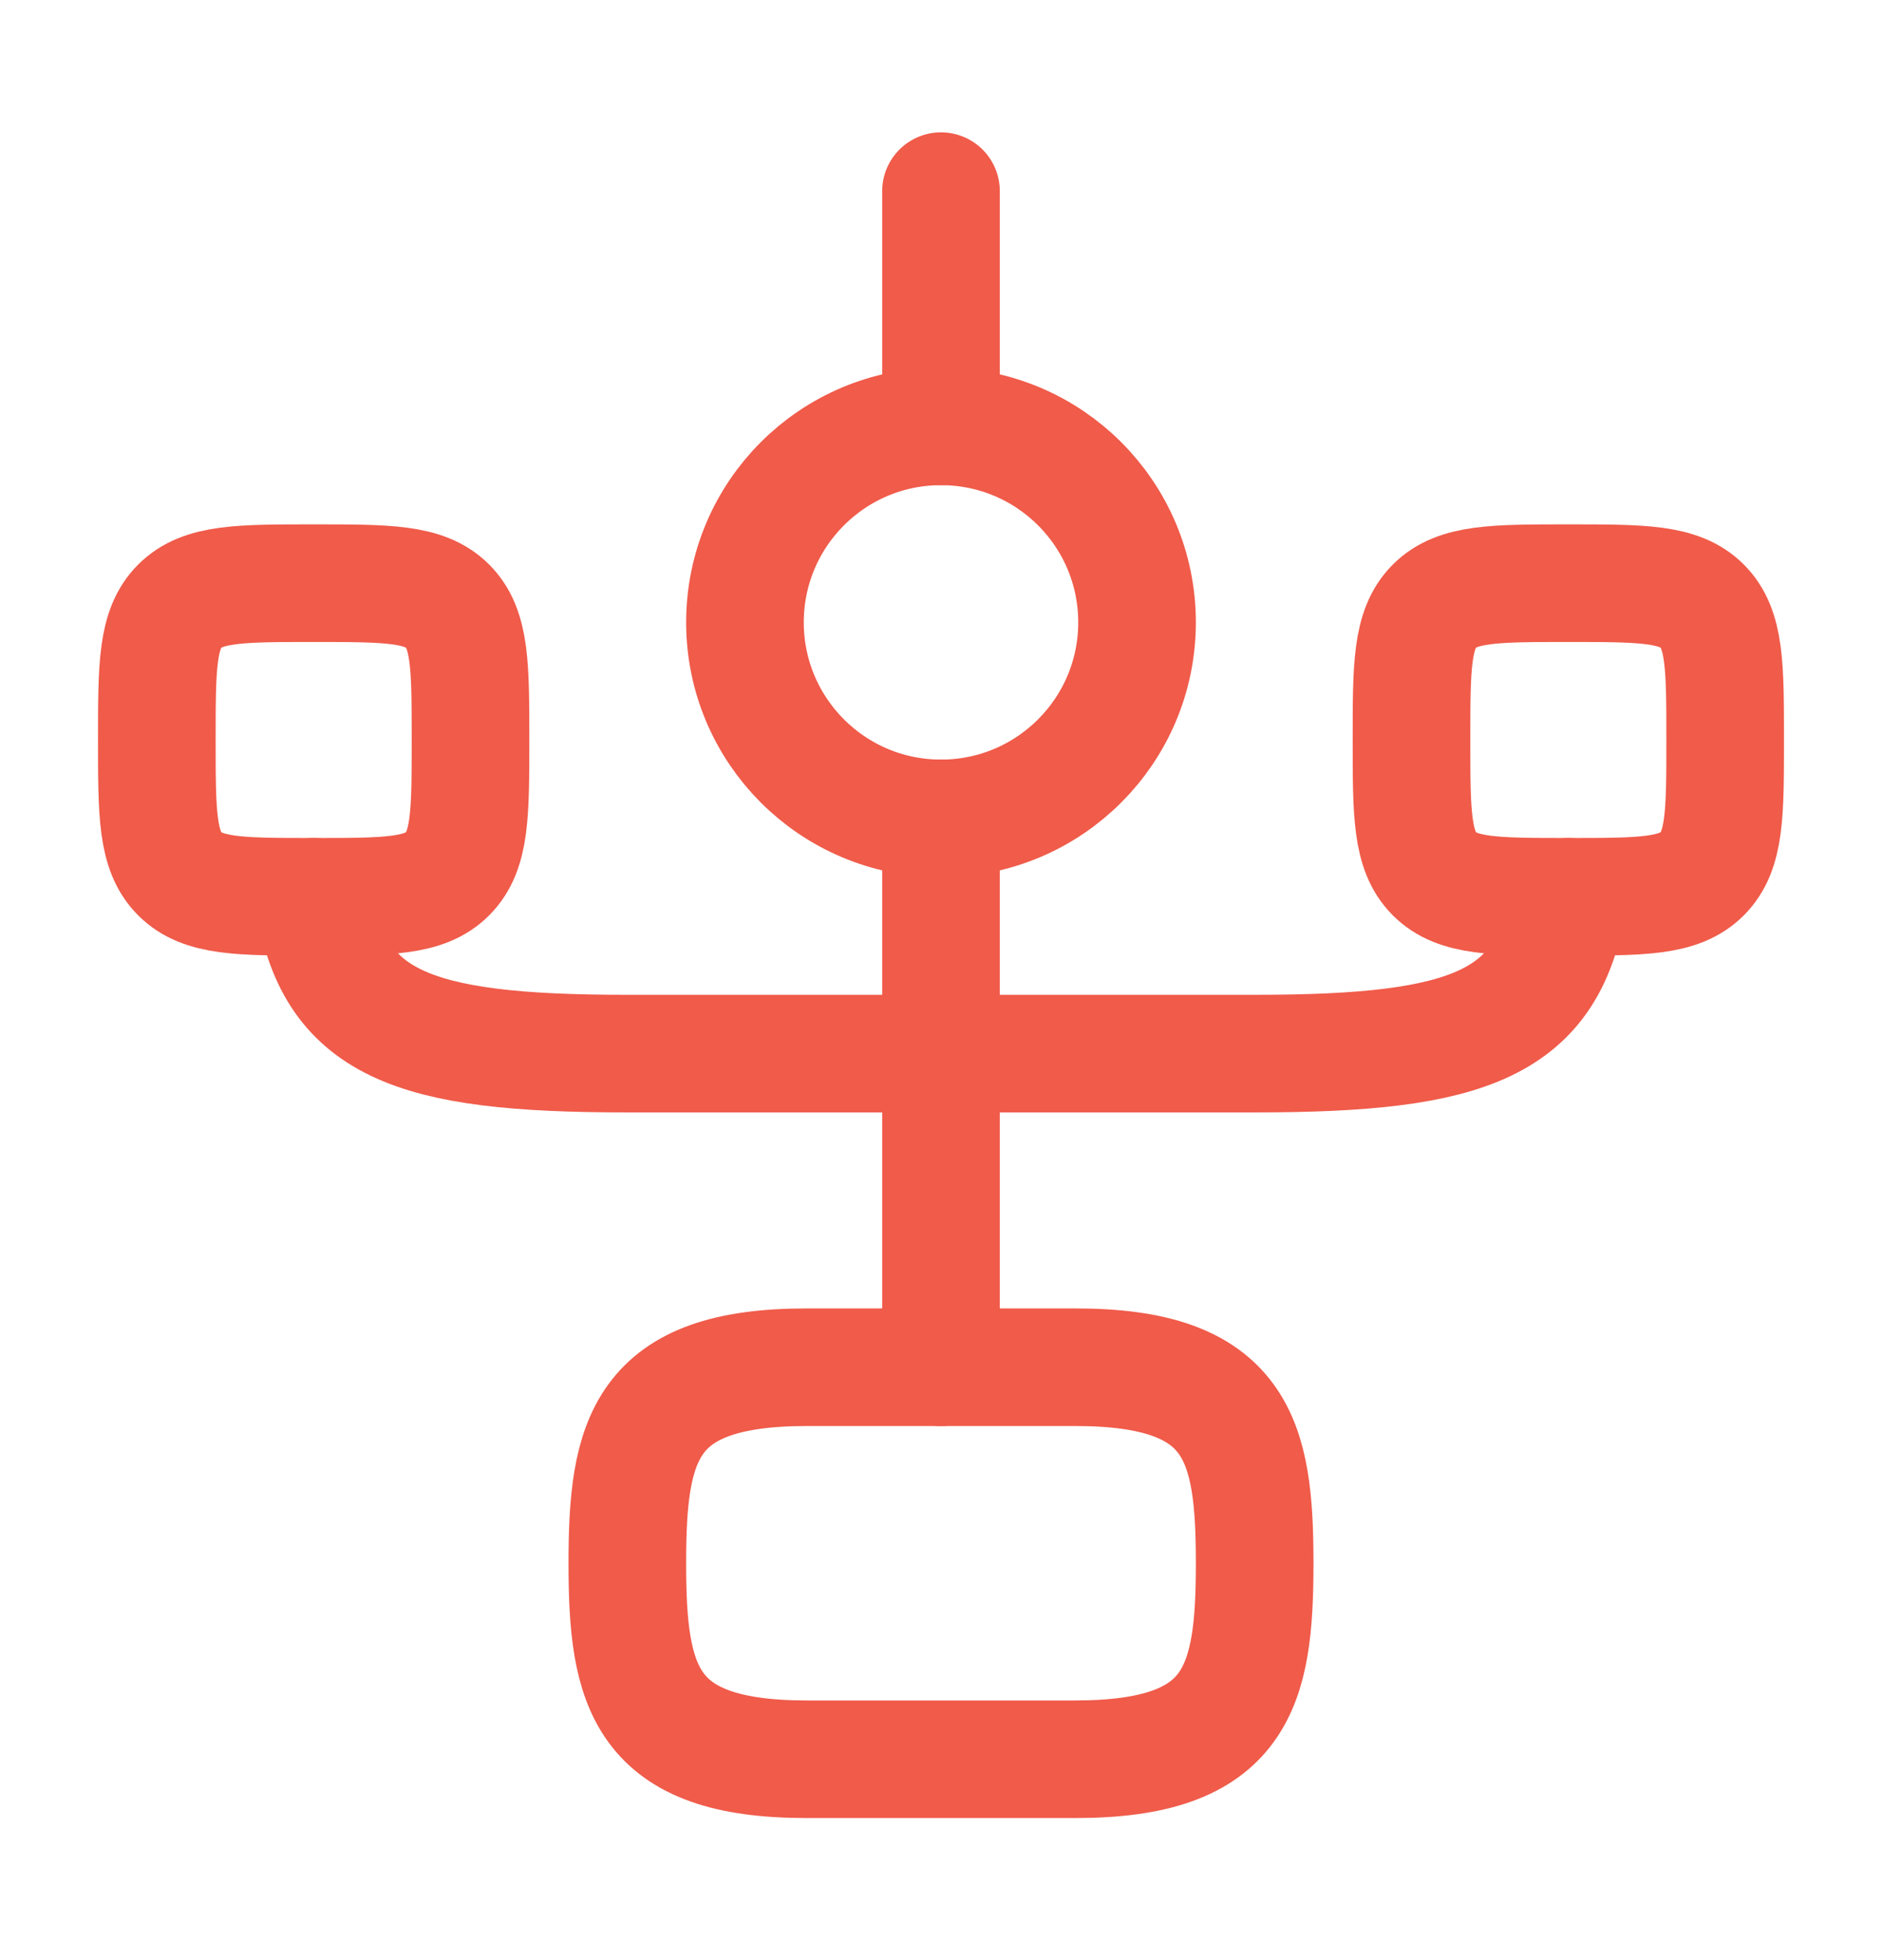
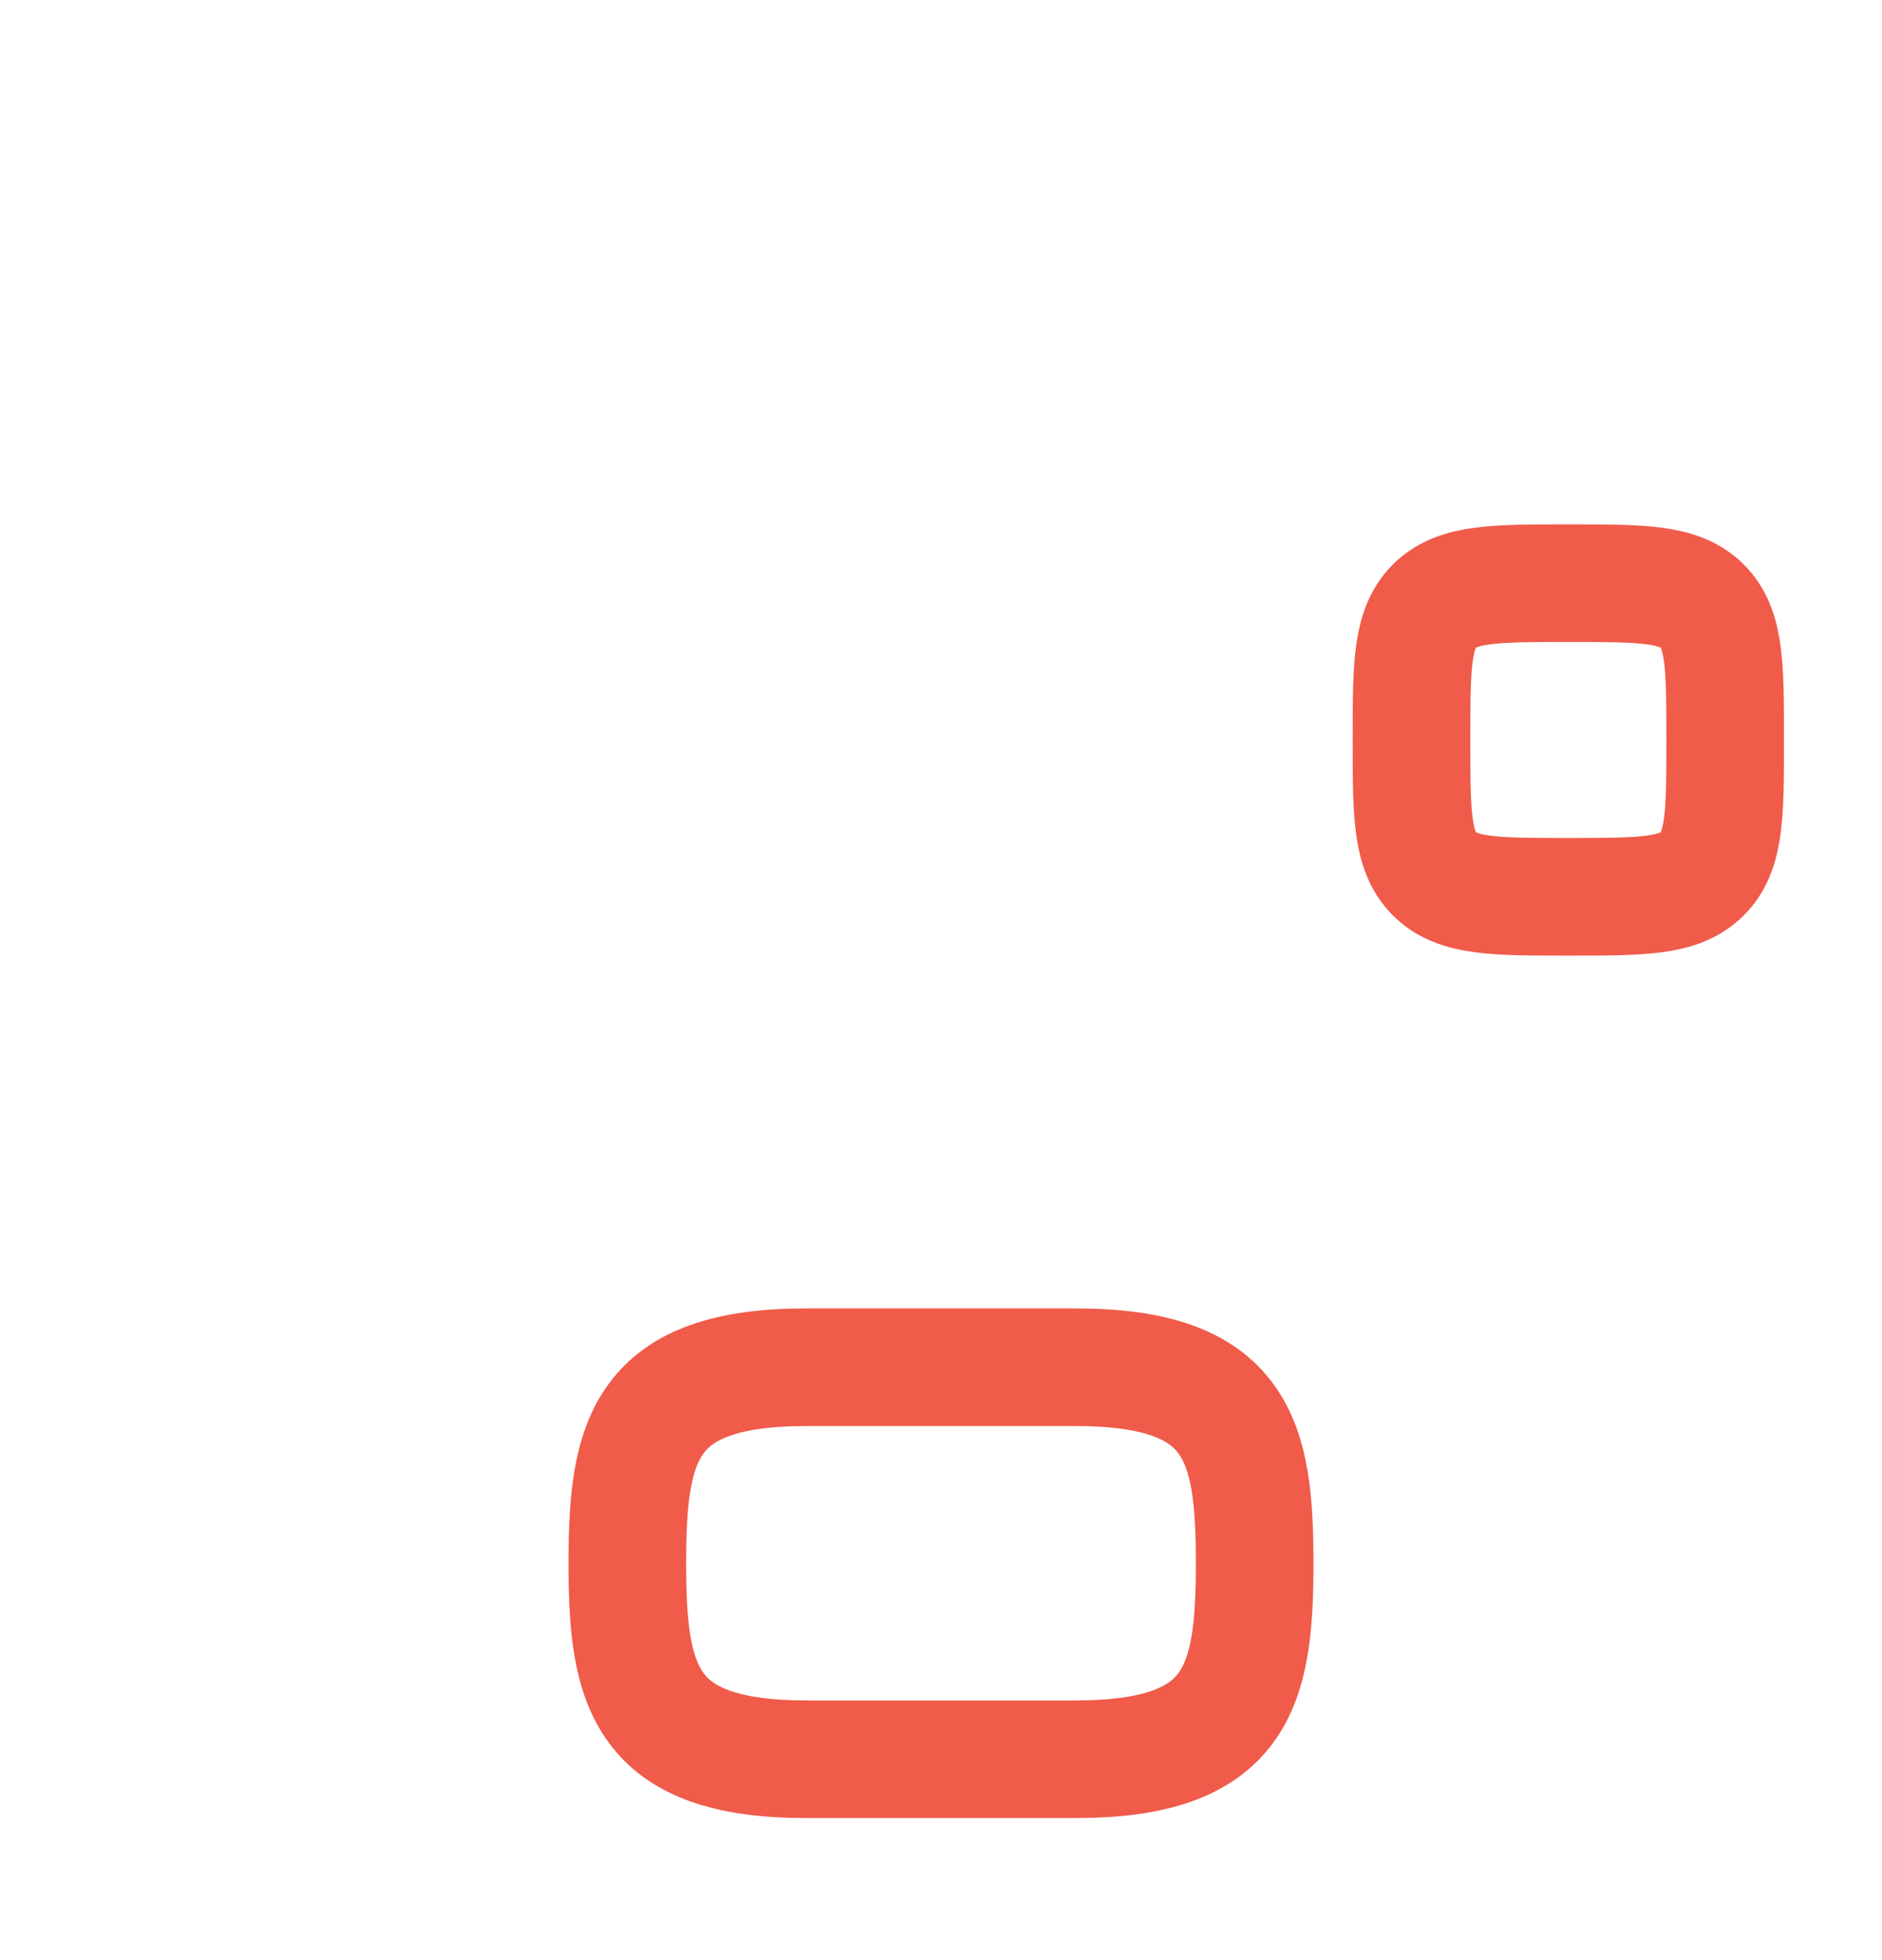
<svg xmlns="http://www.w3.org/2000/svg" width="24" height="25" viewBox="0 0 24 25" fill="none">
-   <path d="M9.5 7.938C9.5 6.557 10.619 5.438 12 5.438C13.381 5.438 14.5 6.557 14.5 7.938C14.5 9.318 13.381 10.438 12 10.438C10.619 10.438 9.5 9.318 9.5 7.938Z" stroke="#F05B4A" stroke-width="1.5" />
  <path d="M13.714 22.438L10.286 22.438C8.211 22.438 8 21.513 8 19.938C8 18.362 8.211 17.438 10.286 17.438L13.714 17.438C15.789 17.438 16 18.362 16 19.938C16 21.513 15.789 22.438 13.714 22.438Z" stroke="#F05B4A" stroke-width="1.5" />
-   <path d="M20 11.438C19.752 13.06 18.755 13.438 16.012 13.438L7.985 13.438C5.242 13.438 4.248 13.06 4 11.438" stroke="#F05B4A" stroke-width="1.5" stroke-linecap="round" stroke-linejoin="round" />
  <path d="M22 9.438C22 10.38 22 10.852 21.707 11.145C21.414 11.438 20.943 11.438 20 11.438C19.057 11.438 18.586 11.438 18.293 11.145C18 10.852 18 10.38 18 9.438C18 8.495 18 8.023 18.293 7.73C18.586 7.438 19.057 7.438 20 7.438C20.943 7.438 21.414 7.438 21.707 7.73C22 8.023 22 8.495 22 9.438Z" stroke="#F05B4A" stroke-width="1.5" />
-   <path d="M6 9.438C6 10.38 6 10.852 5.707 11.145C5.414 11.438 4.943 11.438 4 11.438C3.057 11.438 2.586 11.438 2.293 11.145C2 10.852 2 10.38 2 9.438C2 8.495 2 8.023 2.293 7.73C2.586 7.438 3.057 7.438 4 7.438C4.943 7.438 5.414 7.438 5.707 7.73C6 8.023 6 8.495 6 9.438Z" stroke="#F05B4A" stroke-width="1.5" />
-   <path d="M12 17.438L12 10.438" stroke="#F05B4A" stroke-width="1.5" stroke-linecap="round" stroke-linejoin="round" />
-   <path d="M12 5.438L12 2.438" stroke="#F05B4A" stroke-width="1.5" stroke-linecap="round" stroke-linejoin="round" />
</svg>